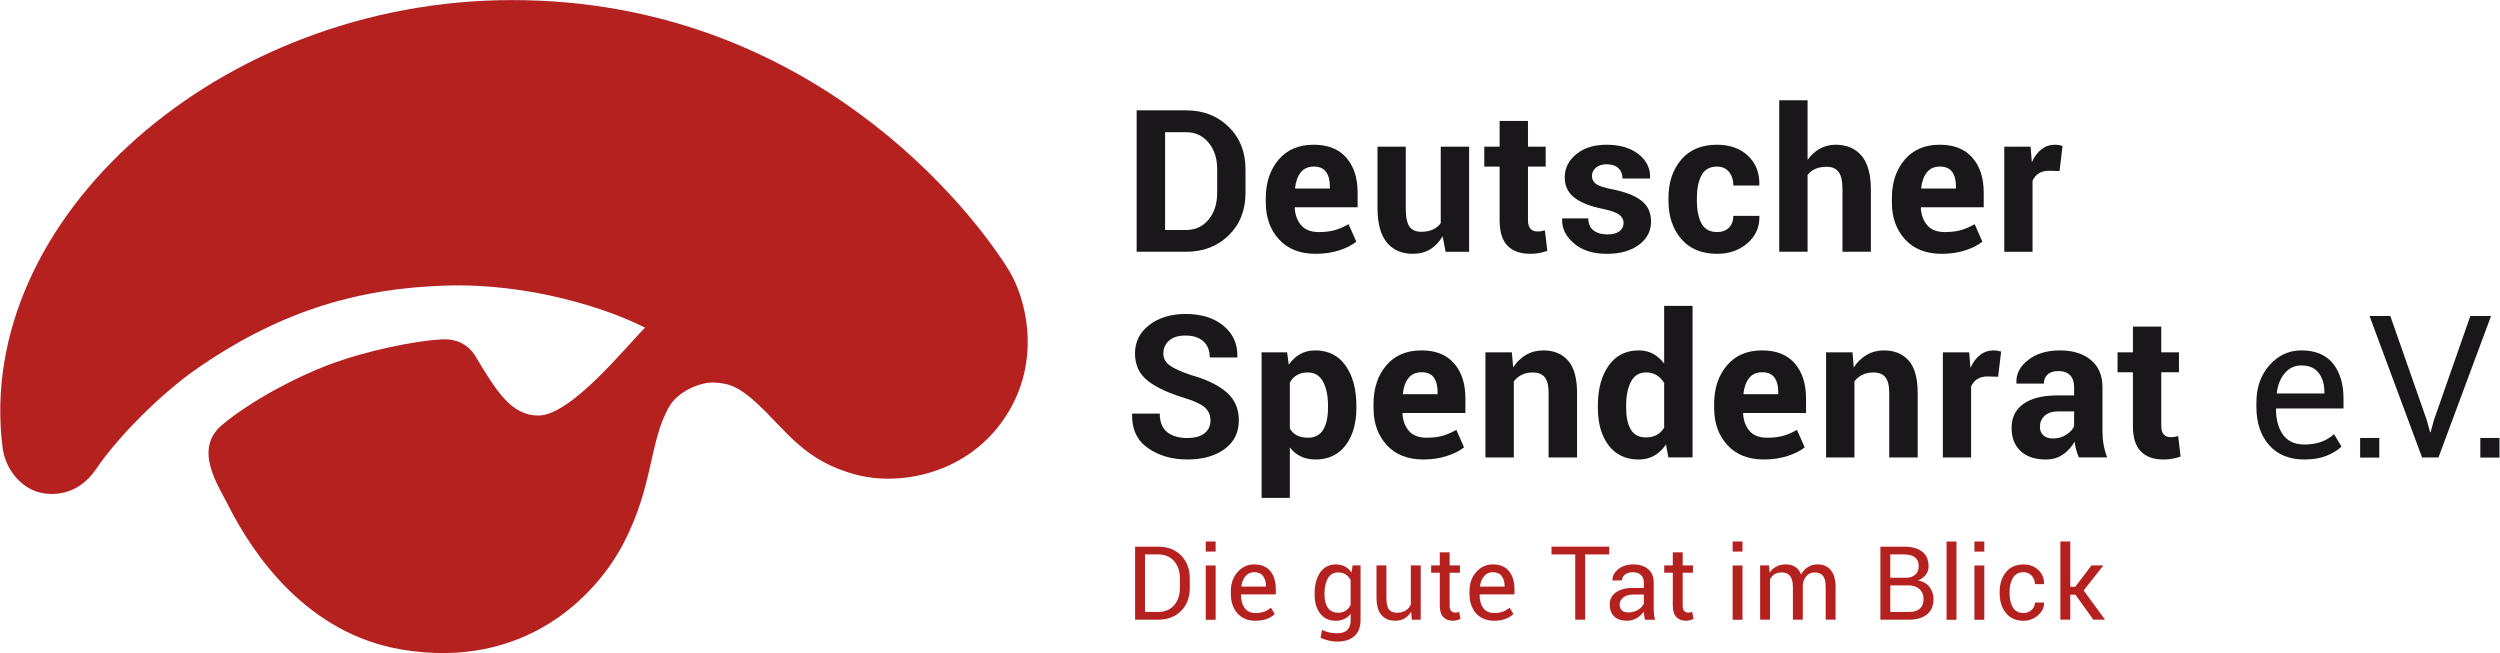
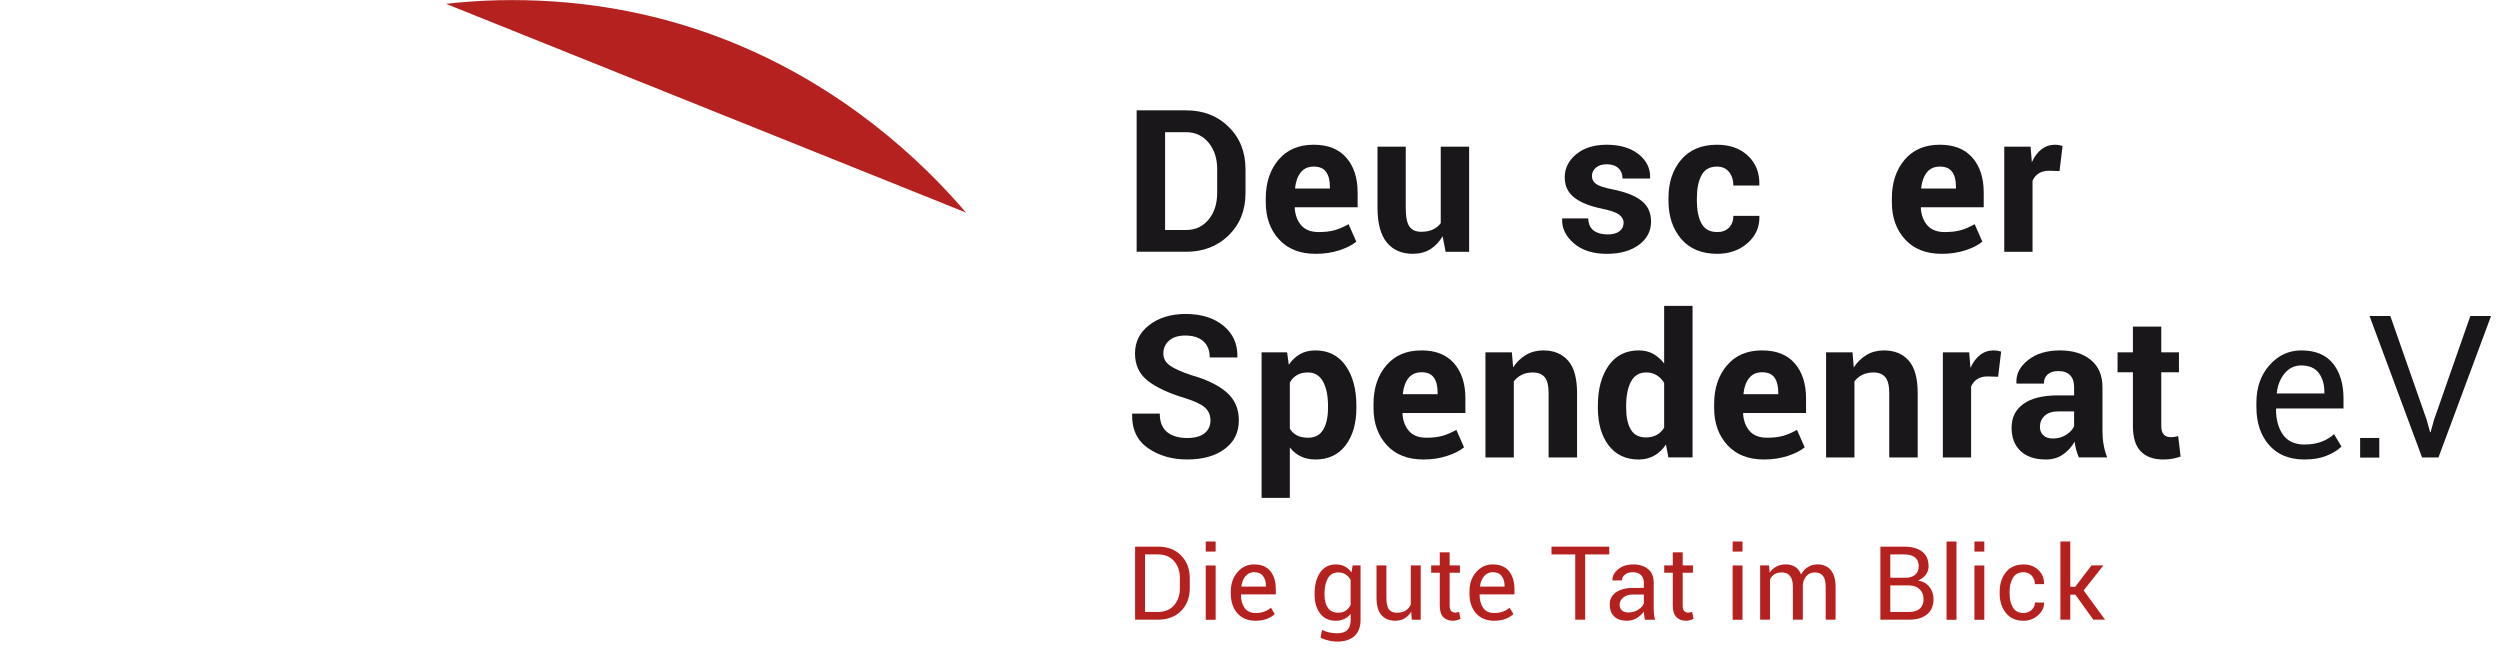
<svg xmlns="http://www.w3.org/2000/svg" width="450mm" height="117.559mm" viewBox="0 0 450 117.559" version="1.1" id="svg1">
  <defs id="defs1">
    <clipPath clipPathUnits="userSpaceOnUse" id="clipPath3">
-       <path d="M 0,114 H 284 V 0 H 0 Z" transform="translate(-117.388,-62.741)" id="path3" />
+       <path d="M 0,114 H 284 V 0 Z" transform="translate(-117.388,-62.741)" id="path3" />
    </clipPath>
    <clipPath clipPathUnits="userSpaceOnUse" id="clipPath5">
      <path d="M 0,114 H 284 V 0 H 0 Z" transform="translate(-135.47,-79.066)" id="path5" />
    </clipPath>
    <clipPath clipPathUnits="userSpaceOnUse" id="clipPath7">
      <path d="M 0,114 H 284 V 0 H 0 Z" transform="translate(-148.474,-75.556)" id="path7" />
    </clipPath>
    <clipPath clipPathUnits="userSpaceOnUse" id="clipPath9">
      <path d="M 0,114 H 284 V 0 H 0 Z" transform="translate(-164.352,-75.357)" id="path9" />
    </clipPath>
    <clipPath clipPathUnits="userSpaceOnUse" id="clipPath11">
-       <path d="M 0,114 H 284 V 0 H 0 Z" transform="translate(-170.356,-77.986)" id="path11" />
-     </clipPath>
+       </clipPath>
    <clipPath clipPathUnits="userSpaceOnUse" id="clipPath13">
      <path d="M 0,114 H 284 V 0 H 0 Z" transform="translate(-178.389,-75.556)" id="path13" />
    </clipPath>
    <clipPath clipPathUnits="userSpaceOnUse" id="clipPath15">
      <path d="M 0,114 H 284 V 0 H 0 Z" transform="translate(-189.648,-75.556)" id="path15" />
    </clipPath>
    <clipPath clipPathUnits="userSpaceOnUse" id="clipPath17">
      <path d="M 0,114 H 284 V 0 H 0 Z" transform="translate(-198.888,-80.096)" id="path17" />
    </clipPath>
    <clipPath clipPathUnits="userSpaceOnUse" id="clipPath19">
      <path d="M 0,114 H 284 V 0 H 0 Z" transform="translate(-212.361,-75.556)" id="path19" />
    </clipPath>
    <clipPath clipPathUnits="userSpaceOnUse" id="clipPath21">
      <path d="M 0,114 H 284 V 0 H 0 Z" transform="translate(-224.131,-75.556)" id="path21" />
    </clipPath>
    <clipPath clipPathUnits="userSpaceOnUse" id="clipPath23">
      <path d="M 0,114 H 284 V 0 H 0 Z" transform="translate(-135.432,-58.289)" id="path23" />
    </clipPath>
    <clipPath clipPathUnits="userSpaceOnUse" id="clipPath25">
      <path d="M 0,114 H 284 V 0 H 0 Z" transform="translate(-148.653,-54.569)" id="path25" />
    </clipPath>
    <clipPath clipPathUnits="userSpaceOnUse" id="clipPath27">
      <path d="M 0,114 H 284 V 0 H 0 Z" transform="translate(-159.478,-54.569)" id="path27" />
    </clipPath>
    <clipPath clipPathUnits="userSpaceOnUse" id="clipPath29">
      <path d="M 0,114 H 284 V 0 H 0 Z" transform="translate(-171.914,-54.569)" id="path29" />
    </clipPath>
    <clipPath clipPathUnits="userSpaceOnUse" id="clipPath31">
      <path d="M 0,114 H 284 V 0 H 0 Z" transform="translate(-187.15,-59.112)" id="path31" />
    </clipPath>
    <clipPath clipPathUnits="userSpaceOnUse" id="clipPath33">
      <path d="M 0,114 H 284 V 0 H 0 Z" transform="translate(-194.239,-54.569)" id="path33" />
    </clipPath>
    <clipPath clipPathUnits="userSpaceOnUse" id="clipPath35">
      <path d="M 0,114 H 284 V 0 H 0 Z" transform="translate(-206.675,-54.569)" id="path35" />
    </clipPath>
    <clipPath clipPathUnits="userSpaceOnUse" id="clipPath37">
      <path d="M 0,114 H 284 V 0 H 0 Z" transform="translate(-217.867,-54.568)" id="path37" />
    </clipPath>
    <clipPath clipPathUnits="userSpaceOnUse" id="clipPath39">
      <path d="M 0,114 H 284 V 0 H 0 Z" transform="translate(-224.657,-54.569)" id="path39" />
    </clipPath>
    <clipPath clipPathUnits="userSpaceOnUse" id="clipPath41">
      <path d="M 0,114 H 284 V 0 H 0 Z" transform="translate(-234.979,-56.999)" id="path41" />
    </clipPath>
    <clipPath clipPathUnits="userSpaceOnUse" id="clipPath43">
      <path d="M 0,114 H 284 V 0 H 0 Z" transform="translate(-249.272,-54.569)" id="path43" />
    </clipPath>
    <clipPath clipPathUnits="userSpaceOnUse" id="clipPath45">
      <path d="M 0,114 H 284 V 0 H 0 Z" id="path45" />
    </clipPath>
    <clipPath clipPathUnits="userSpaceOnUse" id="clipPath47">
      <path d="M 0,114 H 284 V 0 H 0 Z" transform="translate(-268.629,-58.08)" id="path47" />
    </clipPath>
    <clipPath clipPathUnits="userSpaceOnUse" id="clipPath49">
-       <path d="M 0,114 H 284 V 0 H 0 Z" id="path49" />
-     </clipPath>
+       </clipPath>
    <clipPath clipPathUnits="userSpaceOnUse" id="clipPath51">
      <path d="M 0,114 H 284 V 0 H 0 Z" transform="translate(-131.275,-33.751)" id="path51" />
    </clipPath>
    <clipPath clipPathUnits="userSpaceOnUse" id="clipPath53">
      <path d="M 0,114 H 284 V 0 H 0 Z" id="path53" />
    </clipPath>
    <clipPath clipPathUnits="userSpaceOnUse" id="clipPath55">
      <path d="M 0,114 H 284 V 0 H 0 Z" transform="translate(-142.404,-31.94)" id="path55" />
    </clipPath>
    <clipPath clipPathUnits="userSpaceOnUse" id="clipPath57">
      <path d="M 0,114 H 284 V 0 H 0 Z" transform="translate(-149.592,-29.651)" id="path57" />
    </clipPath>
    <clipPath clipPathUnits="userSpaceOnUse" id="clipPath59">
      <path d="M 0,114 H 284 V 0 H 0 Z" transform="translate(-158.437,-27.912)" id="path59" />
    </clipPath>
    <clipPath clipPathUnits="userSpaceOnUse" id="clipPath61">
      <path d="M 0,114 H 284 V 0 H 0 Z" transform="translate(-162.363,-33.967)" id="path61" />
    </clipPath>
    <clipPath clipPathUnits="userSpaceOnUse" id="clipPath63">
      <path d="M 0,114 H 284 V 0 H 0 Z" transform="translate(-166.756,-31.94)" id="path63" />
    </clipPath>
    <clipPath clipPathUnits="userSpaceOnUse" id="clipPath65">
      <path d="M 0,114 H 284 V 0 H 0 Z" transform="translate(-178.649,-33.751)" id="path65" />
    </clipPath>
    <clipPath clipPathUnits="userSpaceOnUse" id="clipPath67">
      <path d="M 0,114 H 284 V 0 H 0 Z" transform="translate(-180.619,-27.829)" id="path67" />
    </clipPath>
    <clipPath clipPathUnits="userSpaceOnUse" id="clipPath69">
      <path d="M 0,114 H 284 V 0 H 0 Z" transform="translate(-186.143,-33.967)" id="path69" />
    </clipPath>
    <clipPath clipPathUnits="userSpaceOnUse" id="clipPath71">
      <path d="M 0,114 H 284 V 0 H 0 Z" id="path71" />
    </clipPath>
    <clipPath clipPathUnits="userSpaceOnUse" id="clipPath73">
      <path d="M 0,114 H 284 V 0 H 0 Z" transform="translate(-194.948,-32.631)" id="path73" />
    </clipPath>
    <clipPath clipPathUnits="userSpaceOnUse" id="clipPath75">
      <path d="M 0,114 H 284 V 0 H 0 Z" transform="translate(-207.327,-30.588)" id="path75" />
    </clipPath>
    <clipPath clipPathUnits="userSpaceOnUse" id="clipPath77">
      <path d="M 0,114 H 284 V 0 H 0 Z" id="path77" />
    </clipPath>
    <clipPath clipPathUnits="userSpaceOnUse" id="clipPath79">
      <path d="M 0,114 H 284 V 0 H 0 Z" id="path79" />
    </clipPath>
    <clipPath clipPathUnits="userSpaceOnUse" id="clipPath81">
      <path d="M 0,114 H 284 V 0 H 0 Z" transform="translate(-220.925,-27.773)" id="path81" />
    </clipPath>
    <clipPath clipPathUnits="userSpaceOnUse" id="clipPath83">
      <path d="M 0,114 H 284 V 0 H 0 Z" transform="translate(-226.208,-29.647)" id="path83" />
    </clipPath>
  </defs>
  <g id="layer1" transform="translate(120.204,-90.031)">
    <g id="group-MC0" transform="matrix(1.323,0,0,1.323,-145.677,48.268)">
      <path id="path2" d="m 0,0 c -3.692,6.006 -20.285,27.583 -50.711,27.583 -29.871,0 -54.977,-22.402 -51.995,-45.706 0.272,-2.122 1.801,-4.031 3.727,-4.538 1.021,-0.269 3.831,-0.579 5.838,2.412 2.057,3.065 6.496,7.62 10.375,10.291 8.946,6.153 16.89,8.116 25.189,8.397 8.715,0.295 16.752,-2.397 20.436,-4.291 -1.974,-1.976 -7.549,-8.967 -10.888,-8.97 -2.748,-0.001 -4.277,2.482 -6.403,6.032 -0.283,0.474 -1.221,1.867 -3.455,1.744 -2.743,-0.15 -7.681,-1.136 -11.638,-2.634 -3.169,-1.198 -7.773,-3.585 -10.779,-6.095 -2.976,-2.485 -0.393,-6.179 0.622,-8.201 2.594,-5.158 8.115,-13.129 17.72,-14.731 12.537,-2.094 19.823,5.469 22.62,10.831 3.11,5.964 2.606,10.417 4.694,14.001 0.874,1.504 3.089,2.448 4.445,2.423 1.675,-0.033 2.733,-0.494 4.553,-2.181 2.969,-2.755 4.796,-5.895 10.201,-7.26 4.706,-1.187 11.835,0.313 15.496,6.59 C 3.286,-8.756 1.691,-2.752 0,0" style="fill:#b4211f;fill-opacity:1;fill-rule:nonzero;stroke:none" transform="matrix(1.333,0,0,-1.333,156.518,68.346)" clip-path="url(#clipPath3)" />
      <path id="path4" d="M 0,0 H -5.046 V -14.435 H 0 c 1.758,0 3.208,0.56 4.351,1.68 1.146,1.12 1.715,2.566 1.715,4.338 v 2.388 c 0,1.765 -0.569,3.213 -1.715,4.339 C 3.208,-0.562 1.758,0 0,0 m -2.143,-12.214 v 9.983 H 0 c 0.945,0 1.709,-0.356 2.294,-1.065 0.587,-0.71 0.88,-1.615 0.88,-2.71 v -2.411 c 0,-1.111 -0.293,-2.022 -0.88,-2.732 C 1.709,-11.859 0.945,-12.214 0,-12.214 Z" style="fill:#1a171b;fill-opacity:1;fill-rule:nonzero;stroke:none" transform="matrix(1.333,0,0,-1.333,180.626,46.579)" clip-path="url(#clipPath5)" />
      <path id="path6" d="m 0,0 c -1.51,0 -2.701,-0.509 -3.566,-1.524 -0.872,-1.027 -1.309,-2.341 -1.309,-3.948 v -0.397 c 0,-1.545 0.449,-2.811 1.348,-3.792 0.899,-0.983 2.149,-1.474 3.749,-1.474 0.866,0 1.662,0.12 2.398,0.356 0.734,0.24 1.313,0.533 1.746,0.884 L 3.58,-8.11 C 3.098,-8.381 2.632,-8.583 2.176,-8.715 1.728,-8.847 1.175,-8.913 0.528,-8.913 c -0.788,0 -1.38,0.229 -1.779,0.684 -0.402,0.458 -0.622,1.053 -0.67,1.785 l 0.031,0.06 h 6.392 v 1.495 c 0,1.494 -0.384,2.682 -1.153,3.566 C 2.579,-0.441 1.475,0 0.03,0 Z m -1.861,-4.471 -0.022,0.052 c 0.07,0.657 0.258,1.191 0.572,1.588 0.315,0.402 0.762,0.601 1.341,0.601 0.575,0 0.994,-0.181 1.251,-0.541 0.256,-0.359 0.387,-0.853 0.387,-1.483 v -0.217 z" style="fill:#1a171b;fill-opacity:1;fill-rule:nonzero;stroke:none" transform="matrix(1.333,0,0,-1.333,197.965,51.259)" clip-path="url(#clipPath7)" />
      <path id="path8" d="m 0,0 h -2.897 v -7.804 c -0.21,-0.289 -0.484,-0.51 -0.816,-0.658 -0.328,-0.15 -0.724,-0.225 -1.187,-0.225 -0.535,0 -0.932,0.175 -1.183,0.523 -0.255,0.346 -0.385,0.99 -0.385,1.926 V 0 h -2.884 v -6.218 c 0,-1.612 0.32,-2.8 0.958,-3.569 0.635,-0.767 1.521,-1.148 2.651,-1.148 0.674,0 1.265,0.154 1.776,0.465 0.508,0.312 0.927,0.755 1.26,1.329 l 0.309,-1.586 H 0 Z" style="fill:#1a171b;fill-opacity:1;fill-rule:nonzero;stroke:none" transform="matrix(1.333,0,0,-1.333,219.135,51.523)" clip-path="url(#clipPath9)" />
-       <path id="path10" d="m 0,0 h -2.894 v -2.627 h -1.567 v -2.034 h 1.567 v -5.473 c 0,-1.19 0.268,-2.058 0.808,-2.608 0.538,-0.546 1.306,-0.821 2.304,-0.821 0.324,0 0.626,0.024 0.904,0.074 0.275,0.049 0.562,0.122 0.854,0.223 l -0.25,2.092 c -0.146,-0.04 -0.272,-0.07 -0.382,-0.084 -0.11,-0.018 -0.239,-0.024 -0.393,-0.024 -0.289,0 -0.519,0.086 -0.691,0.266 -0.175,0.18 -0.26,0.475 -0.26,0.893 v 5.462 h 1.807 v 2.034 H 0 Z" style="fill:#1a171b;fill-opacity:1;fill-rule:nonzero;stroke:none" transform="matrix(1.333,0,0,-1.333,227.142,48.018)" clip-path="url(#clipPath11)" />
      <path id="path12" d="m 0,0 c -1.297,0 -2.332,-0.323 -3.113,-0.97 -0.783,-0.651 -1.17,-1.433 -1.17,-2.353 0,-0.871 0.324,-1.562 0.976,-2.07 0.652,-0.509 1.604,-0.888 2.862,-1.141 0.83,-0.171 1.402,-0.373 1.71,-0.599 0.306,-0.228 0.461,-0.501 0.461,-0.82 0,-0.368 -0.143,-0.659 -0.42,-0.877 -0.282,-0.214 -0.691,-0.323 -1.225,-0.323 -0.576,0 -1.042,0.128 -1.399,0.386 -0.357,0.26 -0.546,0.676 -0.565,1.249 h -2.648 l -0.017,-0.059 c -0.042,-0.925 0.353,-1.749 1.183,-2.471 0.827,-0.727 1.958,-1.087 3.383,-1.087 1.356,0 2.447,0.307 3.276,0.921 0.823,0.615 1.235,1.405 1.235,2.37 0,0.899 -0.319,1.606 -0.965,2.118 -0.645,0.513 -1.622,0.901 -2.938,1.167 -0.86,0.163 -1.429,0.352 -1.712,0.559 -0.281,0.208 -0.421,0.477 -0.421,0.807 0,0.338 0.135,0.621 0.406,0.852 0.273,0.235 0.639,0.348 1.101,0.348 0.523,0 0.922,-0.137 1.202,-0.405 0.279,-0.273 0.415,-0.622 0.415,-1.05 h 2.796 l 0.02,0.057 C 4.467,-2.424 4.074,-1.619 3.259,-0.97 2.441,-0.323 1.355,0 0,0" style="fill:#1a171b;fill-opacity:1;fill-rule:nonzero;stroke:none" transform="matrix(1.333,0,0,-1.333,237.852,51.259)" clip-path="url(#clipPath13)" />
      <path id="path14" d="M 0,0 C -1.579,0 -2.8,-0.509 -3.664,-1.531 -4.528,-2.552 -4.957,-3.849 -4.957,-5.423 V -5.72 c 0,-1.579 0.432,-2.877 1.297,-3.892 0.866,-1.013 2.095,-1.523 3.679,-1.523 1.23,0 2.26,0.366 3.097,1.097 0.831,0.73 1.233,1.637 1.208,2.722 L 4.305,-7.258 H 1.666 c 0,-0.5 -0.149,-0.904 -0.446,-1.202 -0.298,-0.302 -0.697,-0.453 -1.2,-0.453 -0.757,0 -1.294,0.294 -1.609,0.882 -0.314,0.588 -0.469,1.359 -0.469,2.311 v 0.297 c 0,0.932 0.155,1.698 0.469,2.295 0.315,0.599 0.842,0.898 1.589,0.898 0.522,0 0.932,-0.185 1.227,-0.55 0.29,-0.366 0.439,-0.829 0.439,-1.383 H 4.305 L 4.32,-4.104 C 4.349,-2.875 3.961,-1.882 3.163,-1.13 2.362,-0.376 1.31,0 0,0" style="fill:#1a171b;fill-opacity:1;fill-rule:nonzero;stroke:none" transform="matrix(1.333,0,0,-1.333,252.865,51.259)" clip-path="url(#clipPath15)" />
-       <path id="path16" d="M 0,0 H -2.895 V -15.465 H 0 v 7.85 c 0.204,0.264 0.472,0.469 0.799,0.61 0.329,0.143 0.712,0.213 1.156,0.213 0.537,0 0.937,-0.173 1.204,-0.521 C 3.428,-7.659 3.56,-8.25 3.56,-9.081 v -6.384 H 6.459 V -9.1 c 0,1.553 -0.321,2.701 -0.958,3.445 -0.64,0.742 -1.519,1.114 -2.632,1.114 -0.597,0 -1.14,-0.136 -1.626,-0.409 C 0.752,-5.224 0.34,-5.609 0,-6.098 Z" style="fill:#1a171b;fill-opacity:1;fill-rule:nonzero;stroke:none" transform="matrix(1.333,0,0,-1.333,265.184,45.205)" clip-path="url(#clipPath17)" />
      <path id="path18" d="m 0,0 c -1.511,0 -2.7,-0.509 -3.567,-1.524 -0.872,-1.027 -1.308,-2.341 -1.308,-3.948 v -0.397 c 0,-1.545 0.449,-2.811 1.348,-3.792 0.898,-0.983 2.148,-1.474 3.747,-1.474 0.868,0 1.666,0.12 2.399,0.356 0.732,0.24 1.314,0.533 1.743,0.884 L 3.58,-8.11 C 3.098,-8.381 2.633,-8.583 2.178,-8.715 1.728,-8.847 1.177,-8.913 0.525,-8.913 c -0.785,0 -1.378,0.229 -1.776,0.684 -0.401,0.458 -0.622,1.053 -0.669,1.785 l 0.026,0.06 h 6.396 v 1.495 c 0,1.494 -0.382,2.682 -1.154,3.566 C 2.579,-0.441 1.475,0 0.03,0 Z m -1.862,-4.471 -0.019,0.052 c 0.068,0.657 0.257,1.191 0.572,1.588 0.312,0.402 0.759,0.601 1.339,0.601 0.577,0 0.991,-0.181 1.251,-0.541 0.258,-0.359 0.386,-0.853 0.386,-1.483 v -0.217 z" style="fill:#1a171b;fill-opacity:1;fill-rule:nonzero;stroke:none" transform="matrix(1.333,0,0,-1.333,283.148,51.259)" clip-path="url(#clipPath19)" />
      <path id="path20" d="m 0,0 c -0.521,0 -0.982,-0.158 -1.384,-0.469 -0.399,-0.315 -0.725,-0.752 -0.975,-1.317 l -0.129,1.588 h -2.687 v -10.728 h 2.886 v 7.249 c 0.144,0.324 0.356,0.577 0.636,0.754 0.275,0.179 0.629,0.267 1.057,0.267 l 1.062,-0.03 0.308,2.567 C 0.647,-0.086 0.522,-0.062 0.399,-0.033 0.28,-0.012 0.146,0 0,0" style="fill:#1a171b;fill-opacity:1;fill-rule:nonzero;stroke:none" transform="matrix(1.333,0,0,-1.333,298.841,51.259)" clip-path="url(#clipPath21)" />
      <path id="path22" d="m 0,0 c -1.507,0 -2.749,-0.378 -3.718,-1.126 -0.972,-0.749 -1.458,-1.716 -1.458,-2.9 0,-1.177 0.431,-2.103 1.293,-2.786 0.864,-0.682 2.126,-1.271 3.794,-1.773 0.971,-0.298 1.65,-0.618 2.036,-0.954 0.385,-0.336 0.579,-0.782 0.579,-1.336 0,-0.543 -0.201,-0.977 -0.606,-1.304 -0.406,-0.321 -0.997,-0.482 -1.771,-0.482 -0.858,0 -1.542,0.201 -2.043,0.603 -0.502,0.405 -0.752,1.034 -0.752,1.886 h -2.807 l -0.018,-0.059 c -0.034,-1.535 0.506,-2.688 1.62,-3.461 1.115,-0.771 2.448,-1.159 4,-1.159 1.587,0 2.861,0.355 3.828,1.071 0.964,0.712 1.445,1.689 1.445,2.925 0,1.182 -0.413,2.135 -1.247,2.858 -0.833,0.726 -2.041,1.312 -3.63,1.761 -1.038,0.348 -1.767,0.681 -2.191,0.995 -0.423,0.316 -0.635,0.715 -0.635,1.208 0,0.533 0.195,0.971 0.585,1.316 0.392,0.345 0.942,0.515 1.656,0.515 0.786,0 1.399,-0.192 1.835,-0.579 C 2.23,-3.168 2.45,-3.719 2.45,-4.444 h 2.804 l 0.02,0.06 C 5.308,-3.073 4.836,-2.016 3.862,-1.21 2.886,-0.406 1.6,0 0,0" style="fill:#1a171b;fill-opacity:1;fill-rule:nonzero;stroke:none" transform="matrix(1.333,0,0,-1.333,180.575,74.282)" clip-path="url(#clipPath23)" />
      <path id="path24" d="M 0,0 C -0.592,0 -1.116,-0.129 -1.561,-0.382 -2.006,-0.639 -2.39,-0.999 -2.705,-1.465 l -0.17,1.266 H -5.48 v -14.852 h 2.883 v 5.147 c 0.311,-0.405 0.686,-0.709 1.12,-0.916 0.437,-0.21 0.934,-0.314 1.498,-0.314 1.317,0 2.34,0.483 3.074,1.447 0.731,0.964 1.101,2.242 1.101,3.83 H 4.194 v 0.207 c 0,1.691 -0.368,3.058 -1.099,4.093 C 2.359,-0.517 1.328,0 0,0 m -0.731,-8.911 c -0.451,0 -0.828,0.077 -1.135,0.234 -0.309,0.158 -0.551,0.39 -0.731,0.698 v 4.697 c 0.18,0.333 0.422,0.586 0.731,0.765 0.307,0.178 0.678,0.265 1.115,0.265 0.693,0 1.206,-0.314 1.547,-0.94 C 1.132,-3.823 1.3,-4.64 1.3,-5.651 v -0.206 c 0,-0.941 -0.163,-1.685 -0.491,-2.234 -0.327,-0.545 -0.842,-0.82 -1.54,-0.82" style="fill:#1a171b;fill-opacity:1;fill-rule:nonzero;stroke:none" transform="matrix(1.333,0,0,-1.333,198.204,79.241)" clip-path="url(#clipPath25)" />
      <path id="path26" d="M 0,0 C -1.514,0 -2.709,-0.506 -3.578,-1.527 -4.451,-2.552 -4.885,-3.864 -4.885,-5.47 v -0.397 c 0,-1.547 0.447,-2.811 1.348,-3.794 0.897,-0.983 2.147,-1.473 3.75,-1.473 0.863,0 1.662,0.12 2.395,0.358 0.734,0.236 1.315,0.529 1.746,0.882 L 3.57,-8.109 C 3.088,-8.382 2.619,-8.583 2.167,-8.715 1.716,-8.846 1.165,-8.911 0.517,-8.911 c -0.787,0 -1.379,0.226 -1.779,0.682 -0.399,0.457 -0.623,1.05 -0.669,1.784 l 0.031,0.059 h 6.393 v 1.496 c 0,1.494 -0.384,2.685 -1.156,3.57 C 2.568,-0.44 1.464,0 0.021,0 Z m -1.874,-4.471 -0.019,0.052 c 0.068,0.657 0.259,1.19 0.57,1.588 0.317,0.4 0.764,0.601 1.344,0.601 0.577,0 0.994,-0.18 1.253,-0.542 0.254,-0.359 0.382,-0.855 0.382,-1.48 v -0.219 z" style="fill:#1a171b;fill-opacity:1;fill-rule:nonzero;stroke:none" transform="matrix(1.333,0,0,-1.333,212.638,79.241)" clip-path="url(#clipPath27)" />
      <path id="path28" d="m 0,0 c -0.648,0 -1.235,-0.152 -1.754,-0.455 -0.522,-0.307 -0.964,-0.733 -1.319,-1.278 l -0.128,1.534 H -5.9 v -10.728 h 2.897 v 7.765 c 0.211,0.284 0.481,0.509 0.806,0.669 0.329,0.161 0.706,0.241 1.136,0.241 0.539,0 0.937,-0.158 1.206,-0.479 0.267,-0.322 0.402,-0.864 0.402,-1.629 v -6.567 h 2.904 v 6.575 c 0,1.505 -0.303,2.609 -0.913,3.306 C 1.93,-0.348 1.084,0 0,0" style="fill:#1a171b;fill-opacity:1;fill-rule:nonzero;stroke:none" transform="matrix(1.333,0,0,-1.333,229.219,79.241)" clip-path="url(#clipPath29)" />
      <path id="path30" d="m 0,0 h -2.9 v -5.882 c -0.328,0.43 -0.704,0.757 -1.132,0.993 -0.429,0.23 -0.912,0.346 -1.448,0.346 -1.328,0 -2.36,-0.52 -3.088,-1.557 -0.732,-1.038 -1.097,-2.402 -1.097,-4.096 v -0.208 c 0,-1.585 0.365,-2.862 1.094,-3.827 0.731,-0.964 1.754,-1.449 3.071,-1.449 0.594,0 1.121,0.133 1.585,0.393 0.465,0.261 0.864,0.639 1.2,1.137 l 0.246,-1.317 H 0 Z m -4.758,-13.426 c -0.714,0 -1.231,0.269 -1.547,0.809 -0.316,0.539 -0.472,1.276 -0.472,2.215 v 0.206 c 0,1.011 0.162,1.832 0.489,2.461 0.329,0.626 0.845,0.94 1.55,0.94 0.413,0 0.768,-0.092 1.075,-0.281 0.309,-0.189 0.562,-0.451 0.763,-0.787 v -4.573 c -0.201,-0.323 -0.455,-0.569 -0.767,-0.739 -0.312,-0.166 -0.674,-0.251 -1.091,-0.251" style="fill:#1a171b;fill-opacity:1;fill-rule:nonzero;stroke:none" transform="matrix(1.333,0,0,-1.333,249.534,73.184)" clip-path="url(#clipPath31)" />
      <path id="path32" d="m 0,0 c -1.518,0 -2.712,-0.506 -3.579,-1.527 -0.872,-1.025 -1.31,-2.337 -1.31,-3.943 v -0.397 c 0,-1.547 0.451,-2.811 1.351,-3.794 0.899,-0.983 2.146,-1.473 3.748,-1.473 0.864,0 1.664,0.12 2.398,0.358 0.733,0.236 1.315,0.529 1.746,0.882 l -0.786,1.785 c -0.48,-0.273 -0.95,-0.474 -1.4,-0.606 -0.455,-0.131 -1.004,-0.196 -1.65,-0.196 -0.789,0 -1.38,0.226 -1.784,0.682 -0.398,0.457 -0.622,1.05 -0.668,1.784 l 0.03,0.059 h 6.396 v 1.496 c 0,1.494 -0.387,2.685 -1.155,3.57 C 2.569,-0.44 1.462,0 0.021,0 Z m -1.874,-4.471 -0.02,0.052 c 0.067,0.657 0.256,1.19 0.571,1.588 0.317,0.4 0.76,0.601 1.344,0.601 0.574,0 0.992,-0.18 1.247,-0.542 0.259,-0.359 0.387,-0.855 0.387,-1.48 v -0.219 z" style="fill:#1a171b;fill-opacity:1;fill-rule:nonzero;stroke:none" transform="matrix(1.333,0,0,-1.333,258.986,79.241)" clip-path="url(#clipPath33)" />
      <path id="path34" d="m 0,0 c -0.648,0 -1.235,-0.152 -1.757,-0.455 -0.521,-0.307 -0.96,-0.733 -1.318,-1.278 l -0.128,1.534 H -5.9 v -10.728 h 2.894 v 7.765 c 0.213,0.284 0.484,0.509 0.81,0.669 0.325,0.161 0.705,0.241 1.134,0.241 0.539,0 0.939,-0.158 1.207,-0.479 0.267,-0.322 0.401,-0.864 0.401,-1.629 v -6.567 H 3.45 v 6.575 c 0,1.505 -0.303,2.609 -0.912,3.306 C 1.929,-0.348 1.084,0 0,0" style="fill:#1a171b;fill-opacity:1;fill-rule:nonzero;stroke:none" transform="matrix(1.333,0,0,-1.333,275.566,79.241)" clip-path="url(#clipPath35)" />
      <path id="path36" d="M 0,0 C -0.521,0 -0.985,-0.156 -1.386,-0.47 -1.784,-0.785 -2.11,-1.224 -2.361,-1.785 l -0.129,1.587 h -2.687 v -10.728 h 2.882 v 7.249 c 0.147,0.323 0.36,0.577 0.636,0.754 0.279,0.179 0.633,0.268 1.061,0.268 l 1.062,-0.033 0.307,2.572 C 0.646,-0.085 0.521,-0.059 0.4,-0.035 0.277,-0.012 0.145,0 0,0" style="fill:#1a171b;fill-opacity:1;fill-rule:nonzero;stroke:none" transform="matrix(1.333,0,0,-1.333,290.49,79.242)" clip-path="url(#clipPath37)" />
      <path id="path38" d="M 0,0 C -1.351,0 -2.439,-0.327 -3.274,-0.986 -4.113,-1.644 -4.51,-2.425 -4.461,-3.332 l 0.022,-0.059 h 2.782 c 0,0.399 0.129,0.711 0.383,0.939 0.255,0.228 0.615,0.343 1.085,0.343 0.535,0 0.941,-0.145 1.21,-0.429 0.269,-0.283 0.406,-0.685 0.406,-1.198 V -4.59 h -1.623 c -1.555,0 -2.737,-0.288 -3.547,-0.867 -0.81,-0.58 -1.212,-1.393 -1.212,-2.444 0,-0.999 0.303,-1.786 0.912,-2.364 0.608,-0.581 1.474,-0.869 2.595,-0.869 0.675,0 1.257,0.172 1.745,0.516 0.49,0.345 0.884,0.776 1.181,1.298 0.035,-0.284 0.087,-0.563 0.164,-0.832 0.075,-0.271 0.165,-0.53 0.275,-0.775 v 0.005 h 2.881 c -0.164,0.434 -0.286,0.875 -0.362,1.318 -0.078,0.44 -0.114,0.915 -0.114,1.416 v 4.43 c 0,1.209 -0.399,2.138 -1.194,2.79 C 2.332,-0.322 1.289,0 0,0 m -0.732,-8.99 c -0.416,0 -0.745,0.107 -0.976,0.32 -0.235,0.215 -0.355,0.505 -0.355,0.867 0,0.445 0.156,0.818 0.472,1.12 0.315,0.304 0.778,0.457 1.395,0.457 H 1.427 V -7.741 C 1.282,-8.074 1.009,-8.363 0.615,-8.614 0.218,-8.868 -0.233,-8.99 -0.732,-8.99" style="fill:#1a171b;fill-opacity:1;fill-rule:nonzero;stroke:none" transform="matrix(1.333,0,0,-1.333,299.543,79.241)" clip-path="url(#clipPath39)" />
      <path id="path40" d="m 0,0 h -2.895 v -2.628 h -1.567 v -2.03 h 1.567 v -5.475 c 0,-1.191 0.267,-2.059 0.808,-2.607 0.537,-0.551 1.306,-0.824 2.305,-0.824 0.324,0 0.625,0.025 0.903,0.073 0.275,0.055 0.562,0.126 0.852,0.226 l -0.248,2.091 c -0.147,-0.039 -0.272,-0.068 -0.383,-0.084 -0.107,-0.017 -0.238,-0.027 -0.39,-0.027 -0.292,0 -0.521,0.091 -0.695,0.269 C 0.084,-10.837 0,-10.54 0,-10.123 v 5.465 h 1.805 v 2.03 H 0 Z" style="fill:#1a171b;fill-opacity:1;fill-rule:nonzero;stroke:none" transform="matrix(1.333,0,0,-1.333,313.305,76.002)" clip-path="url(#clipPath41)" />
      <path id="path42" d="m 0,0 c -1.284,0 -2.367,-0.506 -3.257,-1.512 -0.889,-1.007 -1.331,-2.283 -1.331,-3.823 v -0.436 c 0,-1.604 0.429,-2.9 1.291,-3.885 0.862,-0.986 2.065,-1.478 3.604,-1.478 0.886,0 1.644,0.128 2.272,0.384 0.629,0.252 1.131,0.562 1.518,0.936 L 3.333,-8.546 C 2.975,-8.879 2.548,-9.139 2.049,-9.325 1.55,-9.514 0.97,-9.606 0.31,-9.606 c -0.981,0 -1.708,0.335 -2.185,1.004 -0.474,0.671 -0.713,1.548 -0.713,2.623 l 0.032,0.051 h 6.859 v 1.029 c 0,1.482 -0.36,2.67 -1.075,3.56 C 2.51,-0.445 1.435,0 0,0 m -2.49,-4.394 -0.019,0.05 c 0.1,0.823 0.373,1.492 0.819,2.019 0.442,0.525 1.008,0.79 1.69,0.79 0.799,0 1.392,-0.257 1.773,-0.766 C 2.156,-2.81 2.35,-3.453 2.35,-4.232 v -0.162 z" style="fill:#1a171b;fill-opacity:1;fill-rule:nonzero;stroke:none" transform="matrix(1.333,0,0,-1.333,332.362,79.241)" clip-path="url(#clipPath43)" />
      <path id="path44" d="m 257.289,45.646 h -1.955 v -2.003 h 1.955 z" style="fill:#1a171b;fill-opacity:1;fill-rule:nonzero;stroke:none" transform="matrix(1.333,0,0,-1.333,0,152)" clip-path="url(#clipPath45)" />
      <path id="path46" d="m 0,0 h -2.114 l -3.725,-10.647 -0.327,-1.203 h -0.06 L -6.553,-10.647 -10.281,0 h -2.122 l 5.363,-14.438 h 1.674 z" style="fill:#1a171b;fill-opacity:1;fill-rule:nonzero;stroke:none" transform="matrix(1.333,0,0,-1.333,358.172,74.56)" clip-path="url(#clipPath47)" />
      <path id="path48" d="m 269.559,45.646 h -1.958 v -2.003 h 1.958 z" style="fill:#1a171b;fill-opacity:1;fill-rule:nonzero;stroke:none" transform="matrix(1.333,0,0,-1.333,0,152)" clip-path="url(#clipPath49)" />
      <path id="path50" d="m 0,0 v -5.872 h 1.336 c 0.691,0 1.234,0.229 1.632,0.681 0.397,0.453 0.596,1.038 0.596,1.747 v 1.028 c 0,0.702 -0.201,1.281 -0.596,1.737 C 2.57,-0.227 2.027,0 1.336,0 Z m -1.009,-6.661 v 7.455 h 2.345 c 0.972,0 1.756,-0.3 2.349,-0.899 0.589,-0.598 0.886,-1.374 0.886,-2.323 V -3.444 C 4.571,-4.396 4.274,-5.172 3.685,-5.767 3.092,-6.361 2.308,-6.661 1.336,-6.661 Z" style="fill:#b4211f;fill-opacity:1;fill-rule:nonzero;stroke:none" transform="matrix(1.333,0,0,-1.333,175.034,106.999)" clip-path="url(#clipPath51)" />
      <path id="path52" d="m 137.51,34.049 h 1.01 v 1.029 h -1.01 z m 0,-6.959 h 1.01 v 5.541 h -1.01 z" style="fill:#b4211f;fill-opacity:1;fill-rule:nonzero;stroke:none" transform="matrix(1.333,0,0,-1.333,0,152)" clip-path="url(#clipPath53)" />
      <path id="path54" d="m 0,0 c -0.351,0 -0.641,-0.138 -0.872,-0.408 -0.228,-0.27 -0.371,-0.617 -0.423,-1.04 l 0.012,-0.025 h 2.498 v 0.082 c 0,0.401 -0.1,0.735 -0.297,0.996 C 0.719,-0.131 0.413,0 0,0 m 0.16,-4.956 c -0.796,0 -1.416,0.255 -1.86,0.762 -0.447,0.507 -0.67,1.178 -0.67,2.007 v 0.224 c 0,0.798 0.229,1.454 0.688,1.978 0.46,0.517 1.02,0.778 1.682,0.778 0.74,0 1.296,-0.23 1.668,-0.691 0.368,-0.461 0.552,-1.073 0.552,-1.838 v -0.533 h -3.539 l -0.017,-0.024 c 0,-0.558 0.124,-1.009 0.37,-1.356 0.244,-0.346 0.619,-0.519 1.126,-0.519 0.341,0 0.641,0.048 0.898,0.146 0.259,0.098 0.479,0.231 0.663,0.401 L 2.116,-4.274 C 1.92,-4.468 1.657,-4.628 1.331,-4.759 1.009,-4.89 0.615,-4.956 0.16,-4.956" style="fill:#b4211f;fill-opacity:1;fill-rule:nonzero;stroke:none" transform="matrix(1.333,0,0,-1.333,189.872,109.414)" clip-path="url(#clipPath55)" />
      <path id="path56" d="m 0,0 c 0,-0.56 0.113,-1.006 0.343,-1.342 0.228,-0.339 0.582,-0.505 1.06,-0.505 0.303,0 0.557,0.066 0.76,0.205 0.206,0.137 0.376,0.333 0.506,0.586 V 1.495 C 2.542,1.729 2.372,1.918 2.163,2.057 1.957,2.192 1.706,2.261 1.411,2.261 0.932,2.261 0.574,2.064 0.345,1.664 0.116,1.264 0,0.743 0,0.106 Z m -1.008,0.104 c 0,0.894 0.189,1.612 0.569,2.157 0.382,0.547 0.912,0.82 1.597,0.82 0.35,0 0.658,-0.072 0.925,-0.211 C 2.35,2.728 2.572,2.523 2.754,2.256 l 0.121,0.723 h 0.806 v -5.57 c 0,-0.71 -0.206,-1.256 -0.619,-1.638 -0.414,-0.377 -1.009,-0.569 -1.787,-0.569 -0.263,0 -0.555,0.034 -0.862,0.111 -0.31,0.073 -0.583,0.17 -0.815,0.298 l 0.153,0.785 c 0.196,-0.103 0.429,-0.187 0.701,-0.25 0.277,-0.061 0.546,-0.093 0.815,-0.093 0.49,0 0.849,0.112 1.07,0.335 0.224,0.222 0.335,0.563 0.335,1.021 v 0.63 C 2.492,-2.193 2.274,-2.371 2.023,-2.487 1.77,-2.607 1.479,-2.67 1.146,-2.67 c -0.673,0 -1.199,0.247 -1.582,0.734 -0.383,0.491 -0.572,1.135 -0.572,1.934 z" style="fill:#b4211f;fill-opacity:1;fill-rule:nonzero;stroke:none" transform="matrix(1.333,0,0,-1.333,199.456,112.465)" clip-path="url(#clipPath57)" />
      <path id="path58" d="m 0,0 c -0.173,-0.299 -0.399,-0.527 -0.671,-0.688 -0.272,-0.159 -0.587,-0.238 -0.946,-0.238 -0.604,0 -1.074,0.188 -1.414,0.575 -0.338,0.385 -0.506,0.987 -0.506,1.802 v 3.268 h 1.009 V 1.442 c 0,-0.589 0.086,-0.998 0.262,-1.219 0.173,-0.221 0.442,-0.332 0.813,-0.332 0.359,0 0.654,0.071 0.887,0.217 0.234,0.145 0.412,0.35 0.531,0.618 V 4.719 H 0.974 V -0.824 H 0.066 Z" style="fill:#b4211f;fill-opacity:1;fill-rule:nonzero;stroke:none" transform="matrix(1.333,0,0,-1.333,211.249,114.784)" clip-path="url(#clipPath59)" />
      <path id="path60" d="M 0,0 V -1.336 H 1.049 V -2.083 H 0 v -3.364 c 0,-0.26 0.054,-0.443 0.162,-0.548 0.108,-0.107 0.251,-0.158 0.427,-0.158 0.058,0 0.122,0.006 0.19,0.02 0.069,0.01 0.133,0.03 0.189,0.052 L 1.104,-6.775 C 1.027,-6.836 0.915,-6.885 0.766,-6.923 0.619,-6.964 0.477,-6.985 0.332,-6.985 c -0.404,0 -0.731,0.125 -0.975,0.371 -0.242,0.248 -0.365,0.635 -0.365,1.165 v 3.366 h -0.878 v 0.747 h 0.878 V 0 Z" style="fill:#b4211f;fill-opacity:1;fill-rule:nonzero;stroke:none" transform="matrix(1.333,0,0,-1.333,216.484,106.711)" clip-path="url(#clipPath61)" />
      <path id="path62" d="m 0,0 c -0.354,0 -0.643,-0.138 -0.874,-0.408 -0.23,-0.27 -0.371,-0.617 -0.424,-1.04 l 0.011,-0.025 h 2.499 v 0.082 c 0,0.401 -0.099,0.735 -0.297,0.996 C 0.719,-0.131 0.413,0 0,0 m 0.156,-4.956 c -0.792,0 -1.413,0.255 -1.86,0.762 -0.442,0.507 -0.667,1.178 -0.667,2.007 v 0.224 c 0,0.798 0.231,1.454 0.688,1.978 0.458,0.517 1.019,0.778 1.683,0.778 0.738,0 1.296,-0.23 1.664,-0.691 0.371,-0.461 0.558,-1.073 0.558,-1.838 v -0.533 h -3.544 l -0.016,-0.024 c 0,-0.558 0.123,-1.009 0.37,-1.356 0.246,-0.346 0.622,-0.519 1.124,-0.519 0.343,0 0.644,0.048 0.903,0.146 0.255,0.098 0.477,0.231 0.661,0.401 L 2.117,-4.274 C 1.921,-4.468 1.656,-4.628 1.331,-4.759 1.005,-4.89 0.615,-4.956 0.156,-4.956" style="fill:#b4211f;fill-opacity:1;fill-rule:nonzero;stroke:none" transform="matrix(1.333,0,0,-1.333,222.341,109.414)" clip-path="url(#clipPath63)" />
      <path id="path64" d="M 0,0 H -2.46 V -6.661 H -3.469 V 0 H -5.894 V 0.794 H 0 Z" style="fill:#b4211f;fill-opacity:1;fill-rule:nonzero;stroke:none" transform="matrix(1.333,0,0,-1.333,238.199,106.999)" clip-path="url(#clipPath65)" />
      <path id="path66" d="M 0,0 C 0.363,0 0.695,0.093 0.988,0.281 1.282,0.47 1.471,0.683 1.563,0.923 V 1.827 H 0.431 C 0.022,1.827 -0.3,1.727 -0.546,1.52 -0.789,1.314 -0.91,1.075 -0.91,0.799 -0.91,0.554 -0.835,0.357 -0.679,0.213 -0.526,0.07 -0.302,0 0,0 M 1.673,-0.736 C 1.64,-0.572 1.613,-0.423 1.594,-0.297 1.575,-0.166 1.565,-0.038 1.563,0.093 1.374,-0.177 1.13,-0.397 0.829,-0.579 0.526,-0.758 0.201,-0.848 -0.147,-0.848 c -0.579,0 -1.018,0.148 -1.321,0.445 -0.302,0.297 -0.452,0.701 -0.452,1.219 0,0.532 0.216,0.944 0.644,1.242 0.428,0.299 1.008,0.449 1.742,0.449 H 1.563 V 3.055 C 1.563,3.38 1.464,3.636 1.264,3.824 1.067,4.017 0.786,4.108 0.426,4.108 0.096,4.108 -0.167,4.026 -0.368,3.865 -0.57,3.7 -0.673,3.506 -0.673,3.274 L -1.628,3.265 -1.64,3.296 c -0.024,0.401 0.169,0.77 0.566,1.103 0.401,0.336 0.921,0.504 1.556,0.504 0.625,0 1.131,-0.159 1.514,-0.477 C 2.379,4.105 2.569,3.646 2.569,3.044 V 0.379 c 0,-0.201 0.009,-0.391 0.03,-0.577 0.022,-0.184 0.06,-0.366 0.115,-0.541 H 1.673 Z" style="fill:#b4211f;fill-opacity:1;fill-rule:nonzero;stroke:none" transform="matrix(1.333,0,0,-1.333,240.825,114.895)" clip-path="url(#clipPath67)" />
      <path id="path68" d="M 0,0 V -1.336 H 1.048 V -2.083 H 0 v -3.364 c 0,-0.26 0.053,-0.443 0.161,-0.548 0.105,-0.107 0.252,-0.158 0.428,-0.158 0.058,0 0.123,0.006 0.189,0.02 0.071,0.01 0.137,0.03 0.191,0.052 L 1.108,-6.775 C 1.026,-6.836 0.915,-6.885 0.765,-6.923 0.619,-6.964 0.476,-6.985 0.333,-6.985 c -0.409,0 -0.73,0.125 -0.976,0.371 -0.244,0.248 -0.366,0.635 -0.366,1.165 v 3.366 h -0.875 v 0.747 h 0.875 V 0 Z" style="fill:#b4211f;fill-opacity:1;fill-rule:nonzero;stroke:none" transform="matrix(1.333,0,0,-1.333,248.19,106.711)" clip-path="url(#clipPath69)" />
      <path id="path70" d="m 191.288,34.049 h 1.007 v 1.029 h -1.007 z m 0,-6.959 h 1.007 v 5.541 h -1.007 z" style="fill:#b4211f;fill-opacity:1;fill-rule:nonzero;stroke:none" transform="matrix(1.333,0,0,-1.333,0,152)" clip-path="url(#clipPath71)" />
      <path id="path72" d="m 0,0 0.071,-0.727 c 0.181,0.263 0.411,0.464 0.691,0.612 0.275,0.144 0.599,0.219 0.967,0.219 0.371,0 0.685,-0.087 0.95,-0.258 0.265,-0.172 0.464,-0.427 0.596,-0.769 0.178,0.318 0.41,0.568 0.694,0.751 0.287,0.182 0.619,0.276 1.001,0.276 0.563,0 1.009,-0.195 1.339,-0.584 0.326,-0.388 0.489,-0.967 0.489,-1.747 V -5.541 H 5.789 v 3.322 c 0,0.547 -0.094,0.933 -0.282,1.16 -0.185,0.227 -0.464,0.341 -0.839,0.341 -0.345,0 -0.623,-0.119 -0.835,-0.358 -0.215,-0.237 -0.339,-0.541 -0.38,-0.905 v -0.04 -3.52 H 2.44 v 3.325 c 0,0.516 -0.094,0.899 -0.29,1.138 -0.191,0.241 -0.47,0.36 -0.83,0.36 -0.307,0 -0.558,-0.062 -0.757,-0.188 -0.2,-0.125 -0.35,-0.305 -0.457,-0.532 V -5.541 H -0.902 V 0 Z" style="fill:#b4211f;fill-opacity:1;fill-rule:nonzero;stroke:none" transform="matrix(1.333,0,0,-1.333,259.931,108.492)" clip-path="url(#clipPath73)" />
      <path id="path74" d="m 0,0 v -2.707 h 1.942 c 0.461,0 0.819,0.112 1.076,0.339 0.253,0.226 0.378,0.548 0.378,0.966 0,0.412 -0.125,0.745 -0.388,0.996 C 2.75,-0.151 2.398,-0.018 1.959,0 H 1.893 Z m 0,0.787 h 1.63 c 0.376,0 0.683,0.105 0.918,0.309 0.237,0.208 0.353,0.494 0.353,0.865 0,0.403 -0.127,0.701 -0.38,0.9 -0.255,0.202 -0.622,0.303 -1.1,0.303 H 0 Z M -1.01,-3.495 V 3.958 H 1.421 C 2.199,3.958 2.81,3.786 3.249,3.454 3.69,3.116 3.909,2.612 3.909,1.939 3.909,1.619 3.81,1.333 3.611,1.077 3.413,0.823 3.15,0.629 2.825,0.498 3.312,0.428 3.699,0.217 3.982,-0.14 4.269,-0.492 4.411,-0.912 4.411,-1.392 4.411,-2.076 4.192,-2.598 3.746,-2.958 3.303,-3.317 2.701,-3.495 1.942,-3.495 Z" style="fill:#b4211f;fill-opacity:1;fill-rule:nonzero;stroke:none" transform="matrix(1.333,0,0,-1.333,276.436,111.216)" clip-path="url(#clipPath75)" />
      <path id="path76" d="m 213.123,27.09 h 1.01 v 7.987 h -1.01 z" style="fill:#b4211f;fill-opacity:1;fill-rule:nonzero;stroke:none" transform="matrix(1.333,0,0,-1.333,0,152)" clip-path="url(#clipPath77)" />
      <path id="path78" d="m 215.966,34.049 h 1.009 v 1.029 h -1.009 z m 0,-6.959 h 1.009 v 5.541 h -1.009 z" style="fill:#b4211f;fill-opacity:1;fill-rule:nonzero;stroke:none" transform="matrix(1.333,0,0,-1.333,0,152)" clip-path="url(#clipPath79)" />
      <path id="path80" d="m 0,0 c 0.312,0 0.584,0.104 0.816,0.308 0.231,0.208 0.347,0.463 0.347,0.76 H 2.075 L 2.089,1.038 C 2.105,0.559 1.898,0.137 1.476,-0.232 1.05,-0.603 0.562,-0.791 0,-0.791 c -0.777,0 -1.377,0.265 -1.8,0.794 -0.425,0.529 -0.636,1.188 -0.636,1.979 v 0.209 c 0,0.785 0.213,1.437 0.638,1.972 C -1.374,4.694 -0.773,4.956 0,4.956 0.619,4.956 1.124,4.768 1.52,4.384 1.913,4.002 2.105,3.534 2.089,2.979 L 2.082,2.946 H 1.163 C 1.163,3.283 1.051,3.572 0.832,3.813 0.614,4.047 0.335,4.165 0,4.165 -0.496,4.165 -0.855,3.975 -1.081,3.59 -1.31,3.202 -1.423,2.74 -1.423,2.191 V 1.982 c 0,-0.559 0.113,-1.025 0.335,-1.413 C -0.864,0.19 -0.499,0 0,0" style="fill:#b4211f;fill-opacity:1;fill-rule:nonzero;stroke:none" transform="matrix(1.333,0,0,-1.333,294.566,114.97)" clip-path="url(#clipPath81)" />
      <path id="path82" d="m 0,0 h -0.516 v -2.557 h -1.008 v 7.986 h 1.008 V 0.802 h 0.505 L 1.653,2.984 H 2.865 L 0.849,0.431 3.036,-2.557 H 1.842 Z" style="fill:#b4211f;fill-opacity:1;fill-rule:nonzero;stroke:none" transform="matrix(1.333,0,0,-1.333,301.611,112.471)" clip-path="url(#clipPath83)" />
    </g>
  </g>
</svg>